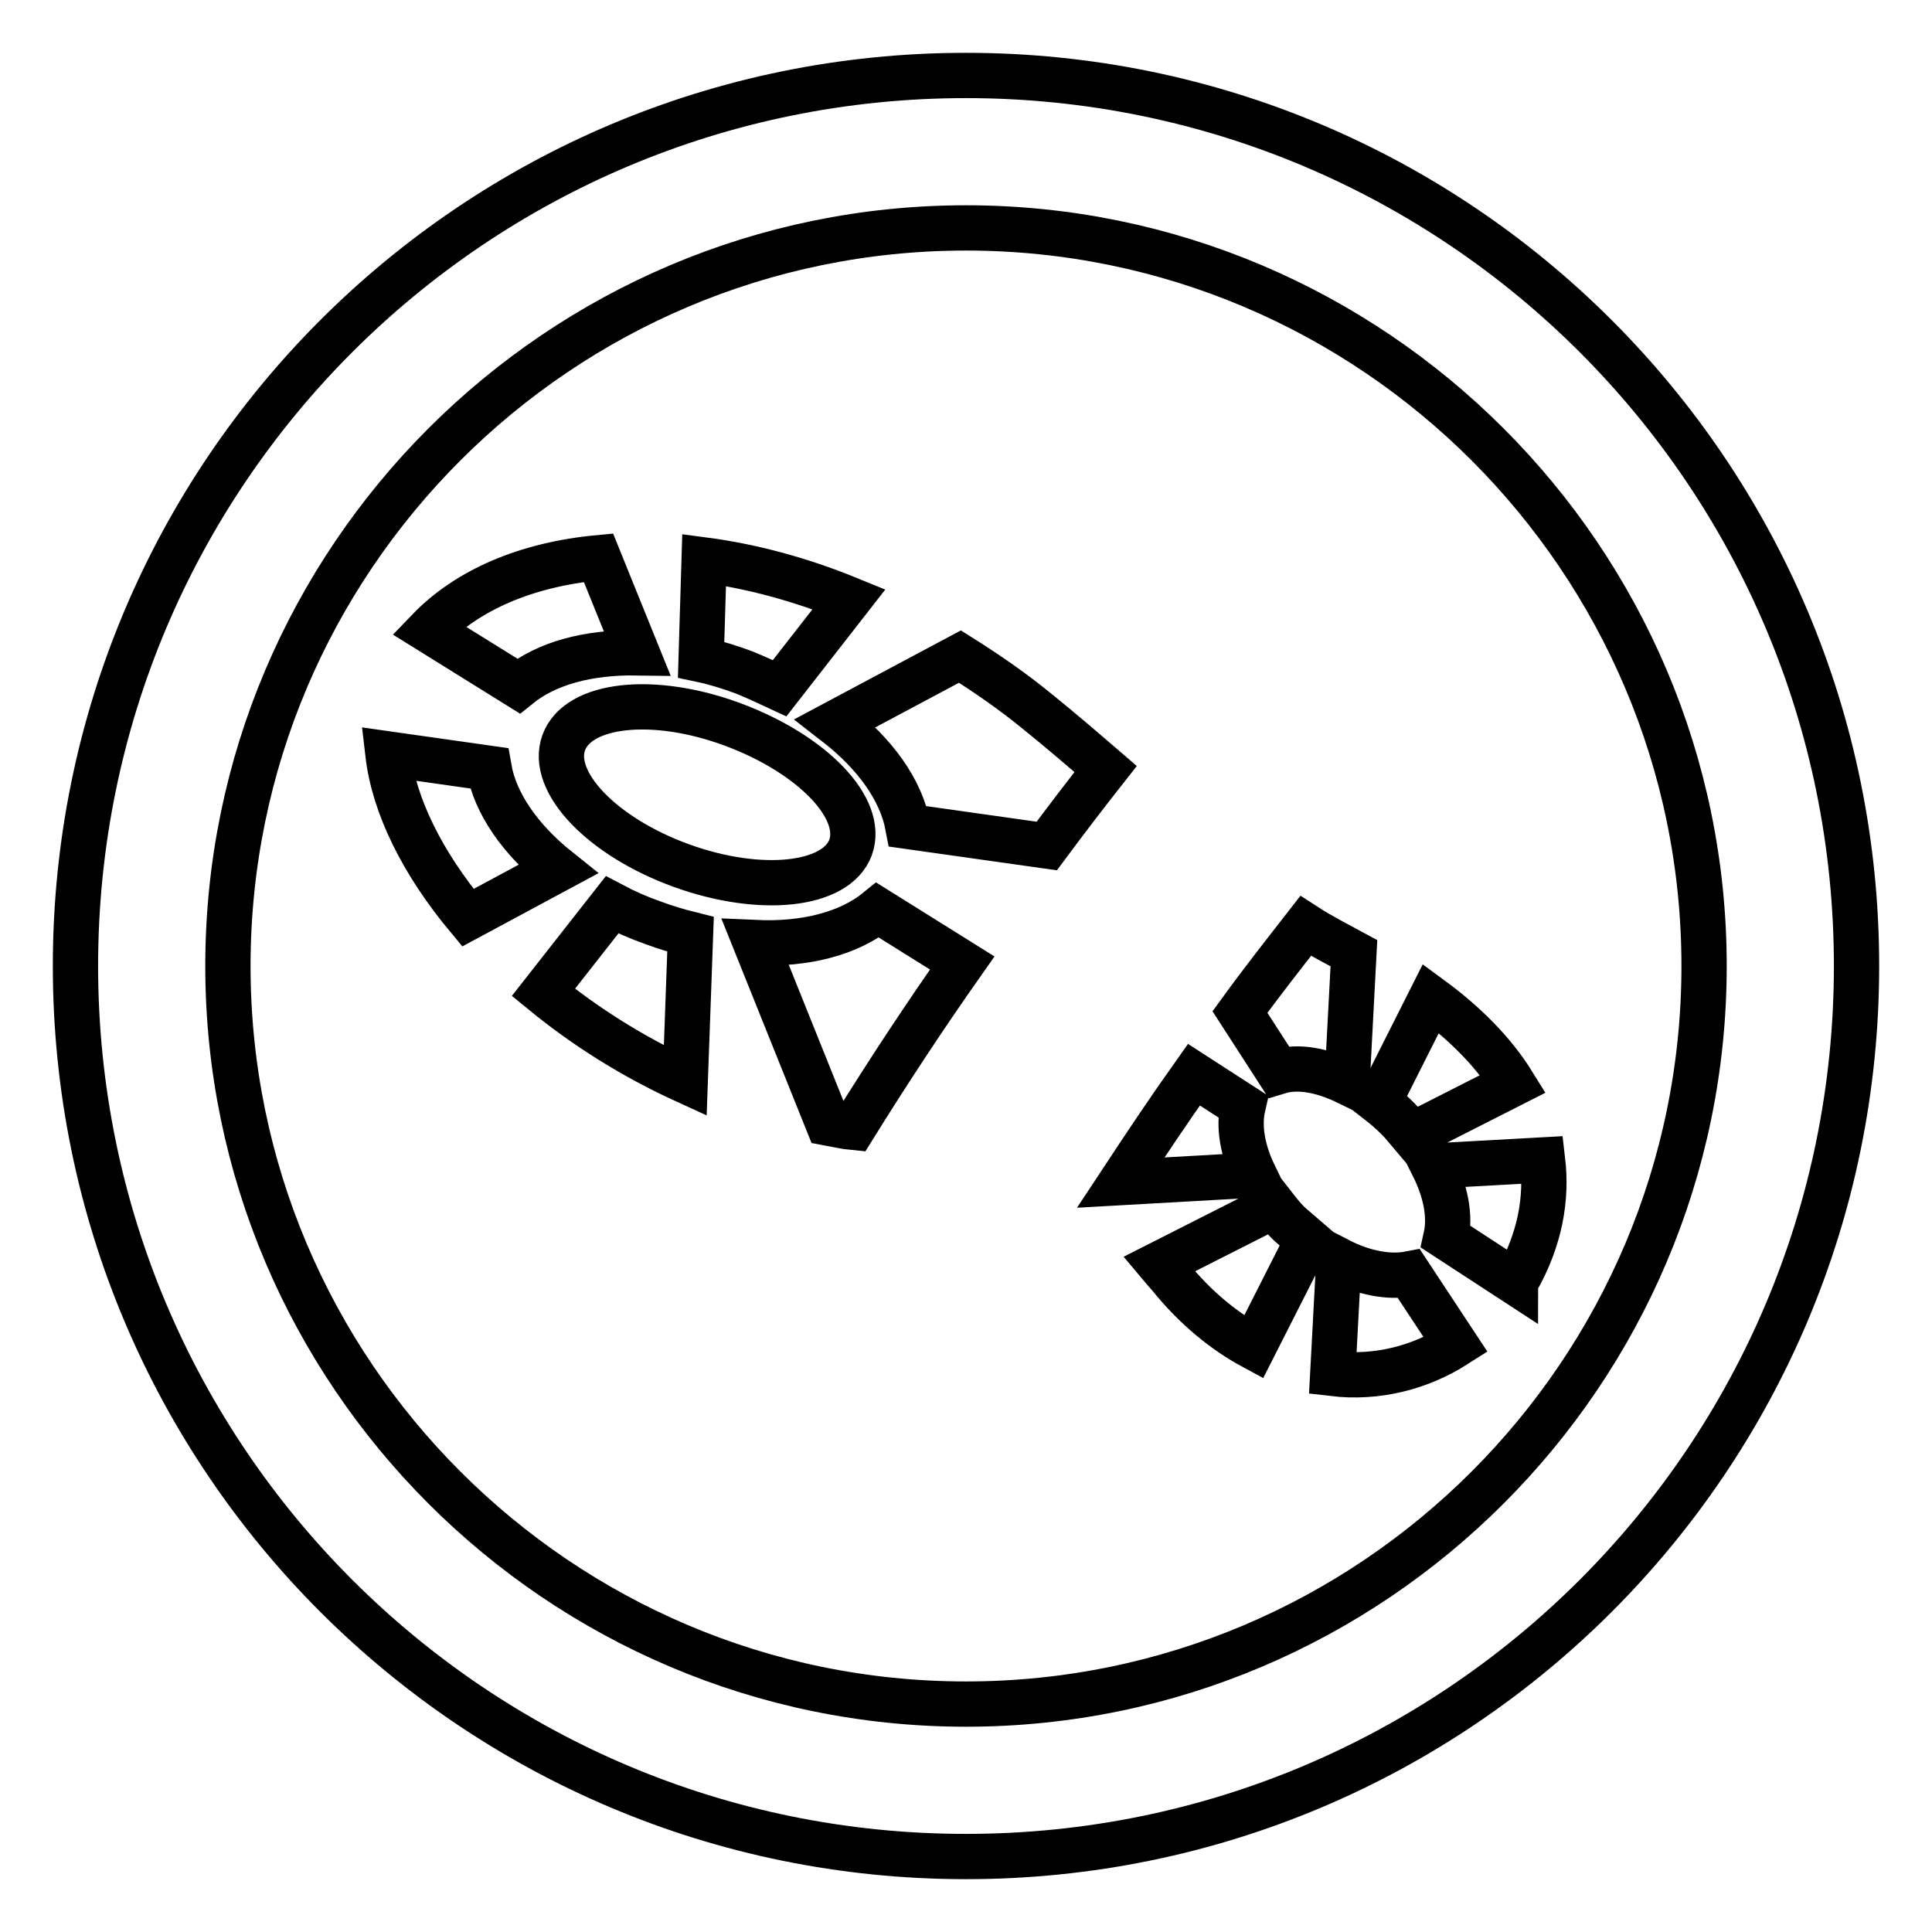
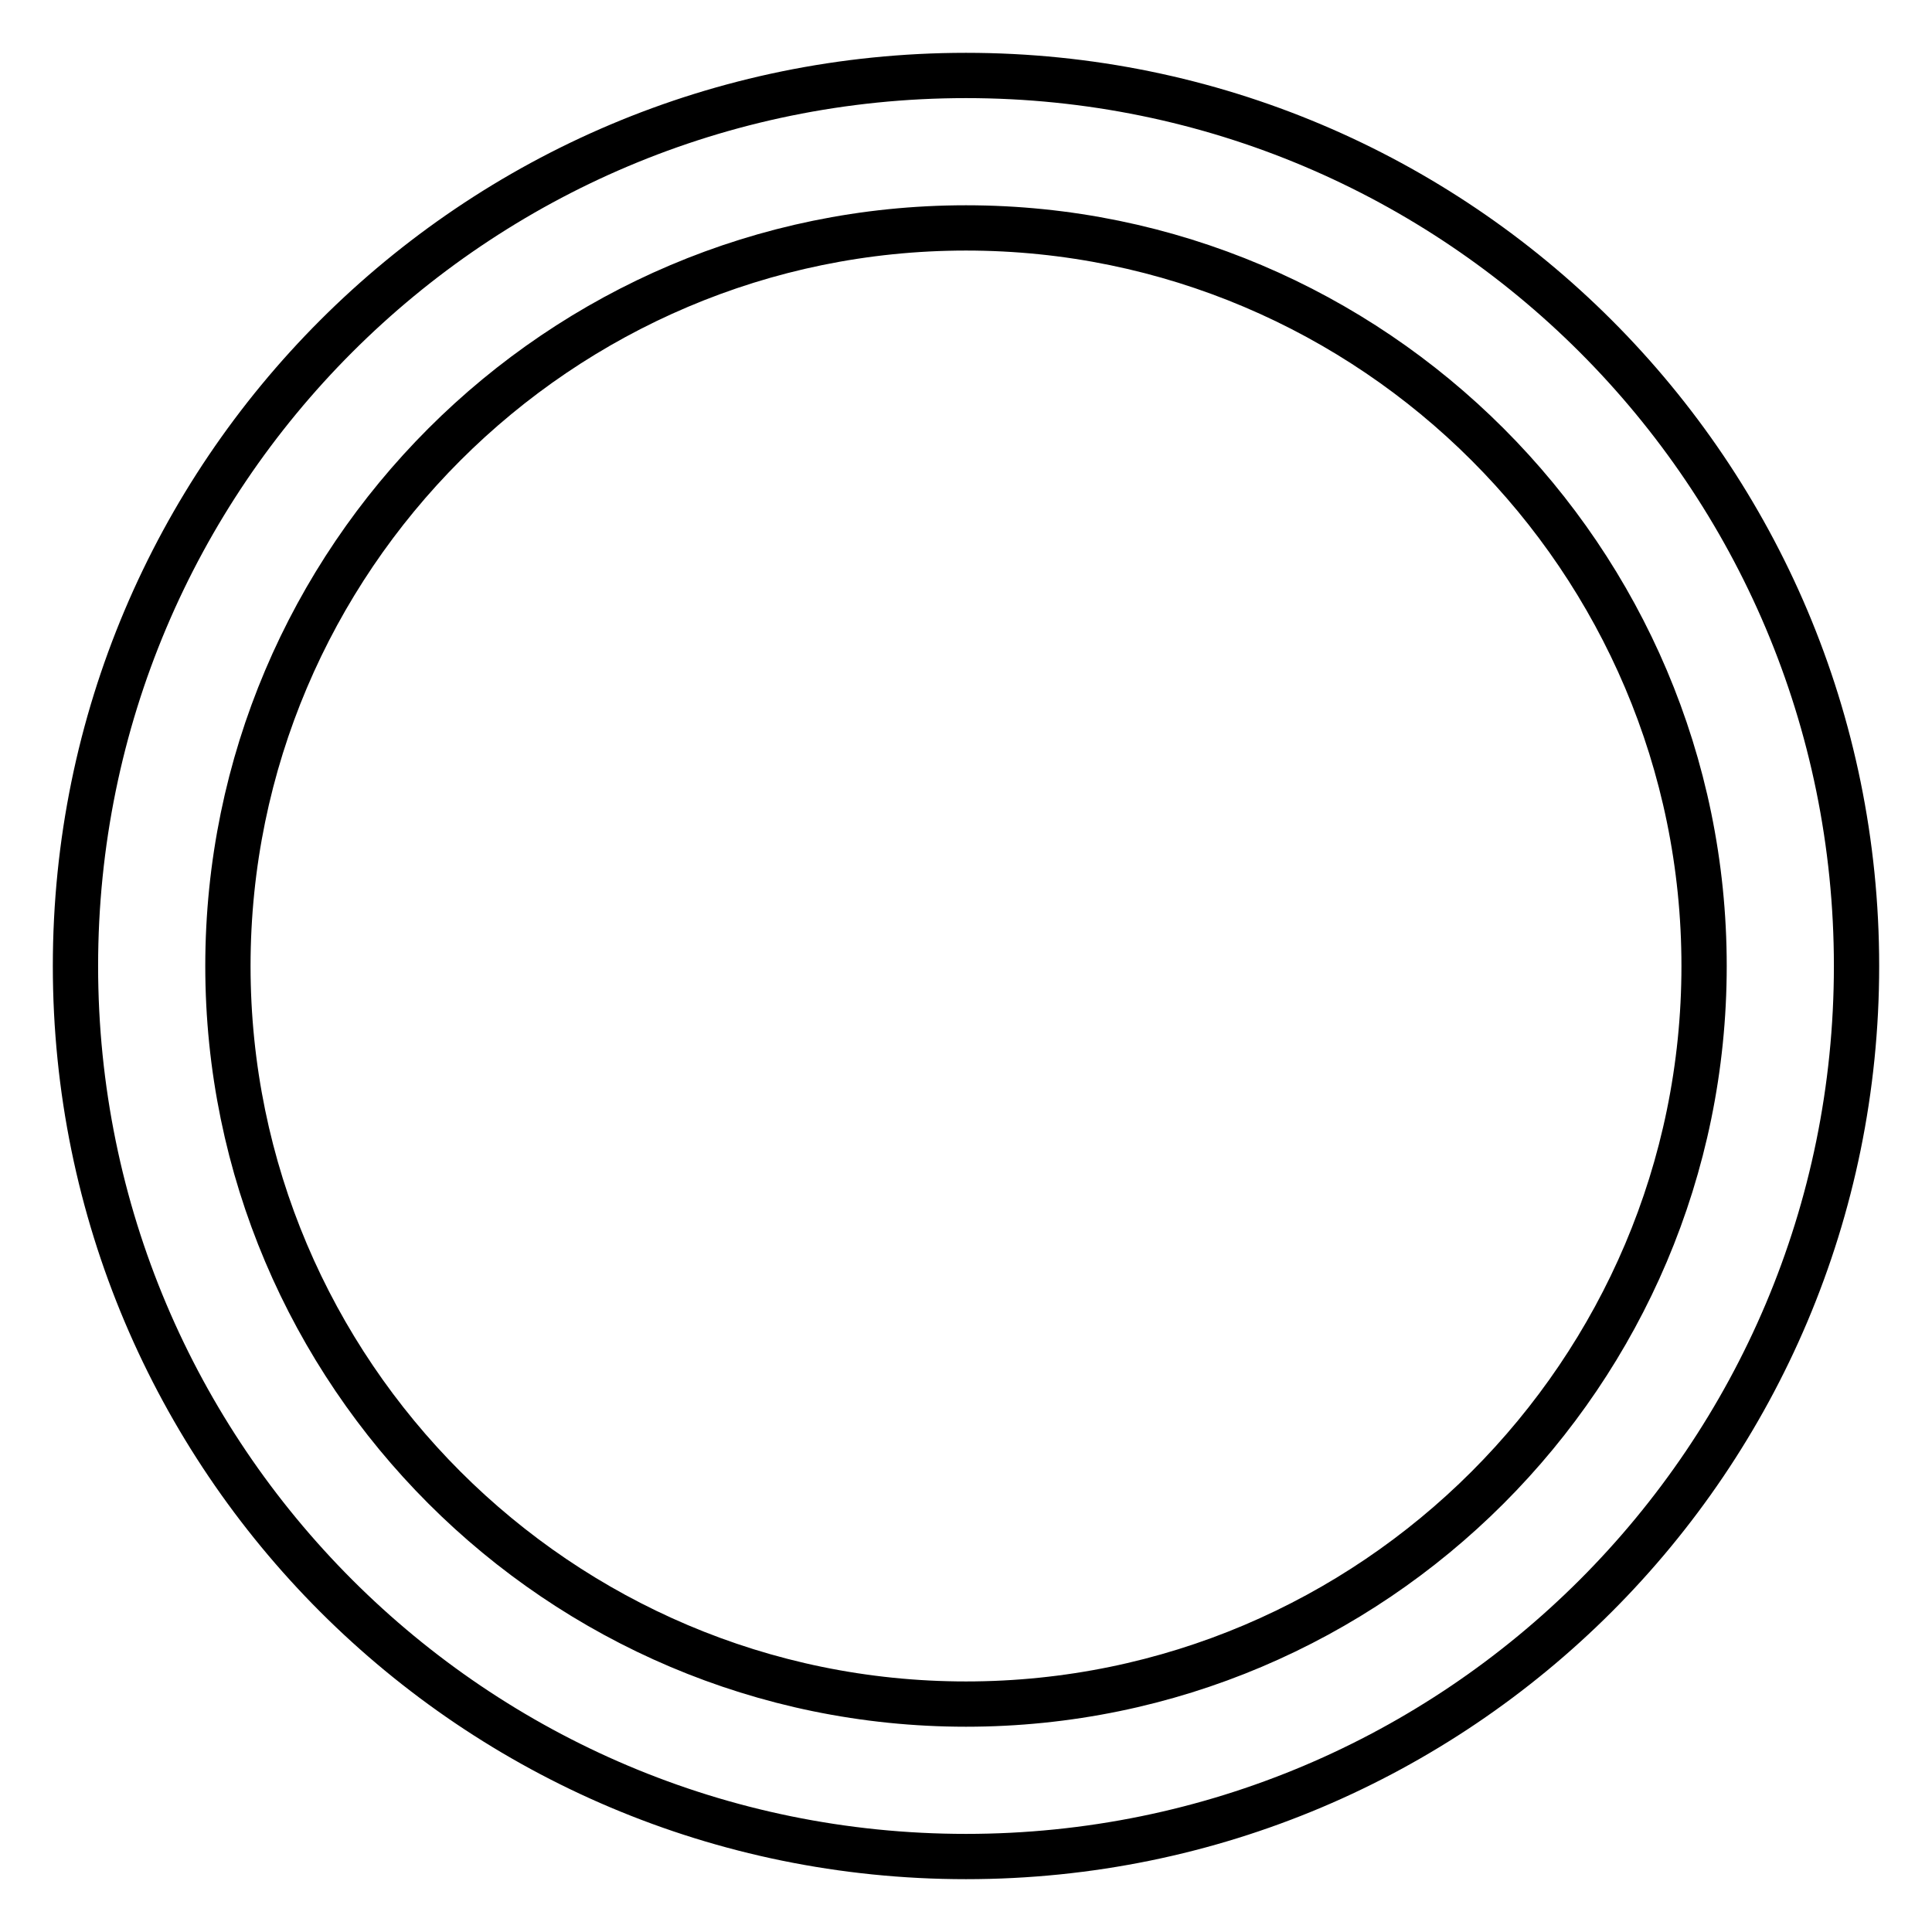
<svg xmlns="http://www.w3.org/2000/svg" version="1.1" x="0px" y="0px" viewBox="0 0 256 256" enable-background="new 0 0 256 256" xml:space="preserve">
  <g>
    <g>
      <g>
        <path stroke-width="6" fill-opacity="0" stroke="#000000" d="M128,10C62.8,10,10,62.8,10,128c0,65.2,52.8,118,118,118c65.2,0,118-52.8,118-118C246,62.8,193.2,10,128,10z M128,225.8c-53.9,0-97.8-43.9-97.8-97.8c0-53.9,43.9-97.8,97.8-97.8c53.9,0,97.8,43.9,97.8,97.8C225.8,181.9,181.9,225.8,128,225.8z" />
-         <path stroke-width="6" fill-opacity="0" stroke="#000000" d="M164.7,146.6l-6.5-4.2c-3.2,4.5-6.4,9.3-9.7,14.3l17.7-1C164.6,152.4,164.1,149.2,164.7,146.6z M178.5,143.4l0.9-17.1c-2.2-1.2-4.4-2.3-6.4-3.6c-2.8,3.6-5.8,7.4-8.7,11.4l5.1,7.9C172,141.2,175.2,141.8,178.5,143.4z M187.1,150.4l13.4-6.8c-2.6-4.2-6.4-8-10.9-11.3l-6.9,13.7c0.9,0.7,1.7,1.4,2.6,2.3C185.9,148.9,186.5,149.7,187.1,150.4z M177.4,167l-0.8,15c5.9,0.7,11.6-0.8,16.3-3.8l-6.2-9.4C184.1,169.3,180.7,168.7,177.4,167z M168.8,159.8l-15.2,7.7c0.5,0.6,0.9,1,1.4,1.6c3.4,4.2,7.2,7.3,11.1,9.4l7.2-14.2c-0.7-0.6-1.5-1.3-2.2-1.9C170.2,161.6,169.5,160.7,168.8,159.8z M204.4,153.7l-14.5,0.8c1.7,3.4,2.3,6.7,1.7,9.4l9.2,6c0,0,0-0.1,0.1-0.1C204.1,164.2,205,158.8,204.4,153.7z M64.8,101.8l-13.4-1.9c0.8,6.9,4.6,14.5,10.6,21.7l11.9-6.4C68.9,111.2,65.6,106.4,64.8,101.8z M84.4,86.5l-5.1-12.6c-9.6,0.9-17.4,4.3-22.5,9.6l11.9,7.4C72.4,87.9,77.9,86.4,84.4,86.5z M103.3,91.2l9.2-11.8c-6.6-2.7-13.1-4.4-19.2-5.2l-0.4,13.2c1.9,0.4,3.8,1,5.7,1.7C100.3,89.8,101.8,90.5,103.3,91.2z M81.1,119.9L72,131.5c5.5,4.5,11.8,8.5,18.8,11.7l0.7-19.4c-1.6-0.4-3.3-0.9-4.9-1.5C84.6,121.6,82.8,120.8,81.1,119.9z M100.1,124.9l9.6,23.9c1.1,0.2,2.3,0.5,3.4,0.6c4.6-7.4,9.4-14.7,14.4-21.8l-11.2-7C112.5,123.7,106.7,125.2,100.1,124.9z M127.2,87l-16.5,8.8c5.3,4.1,8.7,8.9,9.6,13.7l18.4,2.6c2.6-3.5,5.2-6.9,7.8-10.2c-2.9-2.5-5.8-5-8.9-7.5C134.2,91.6,130.7,89.2,127.2,87z M90.3,114.7c-10.5-3.8-17.5-11.1-15.6-16.3c1.9-5.2,11.9-6.3,22.4-2.4s17.5,11.1,15.6,16.3C110.8,117.4,100.8,118.5,90.3,114.7z" />
      </g>
      <g />
      <g />
      <g />
      <g />
      <g />
      <g />
      <g />
      <g />
      <g />
      <g />
      <g />
      <g />
      <g />
      <g />
      <g />
    </g>
  </g>
</svg>